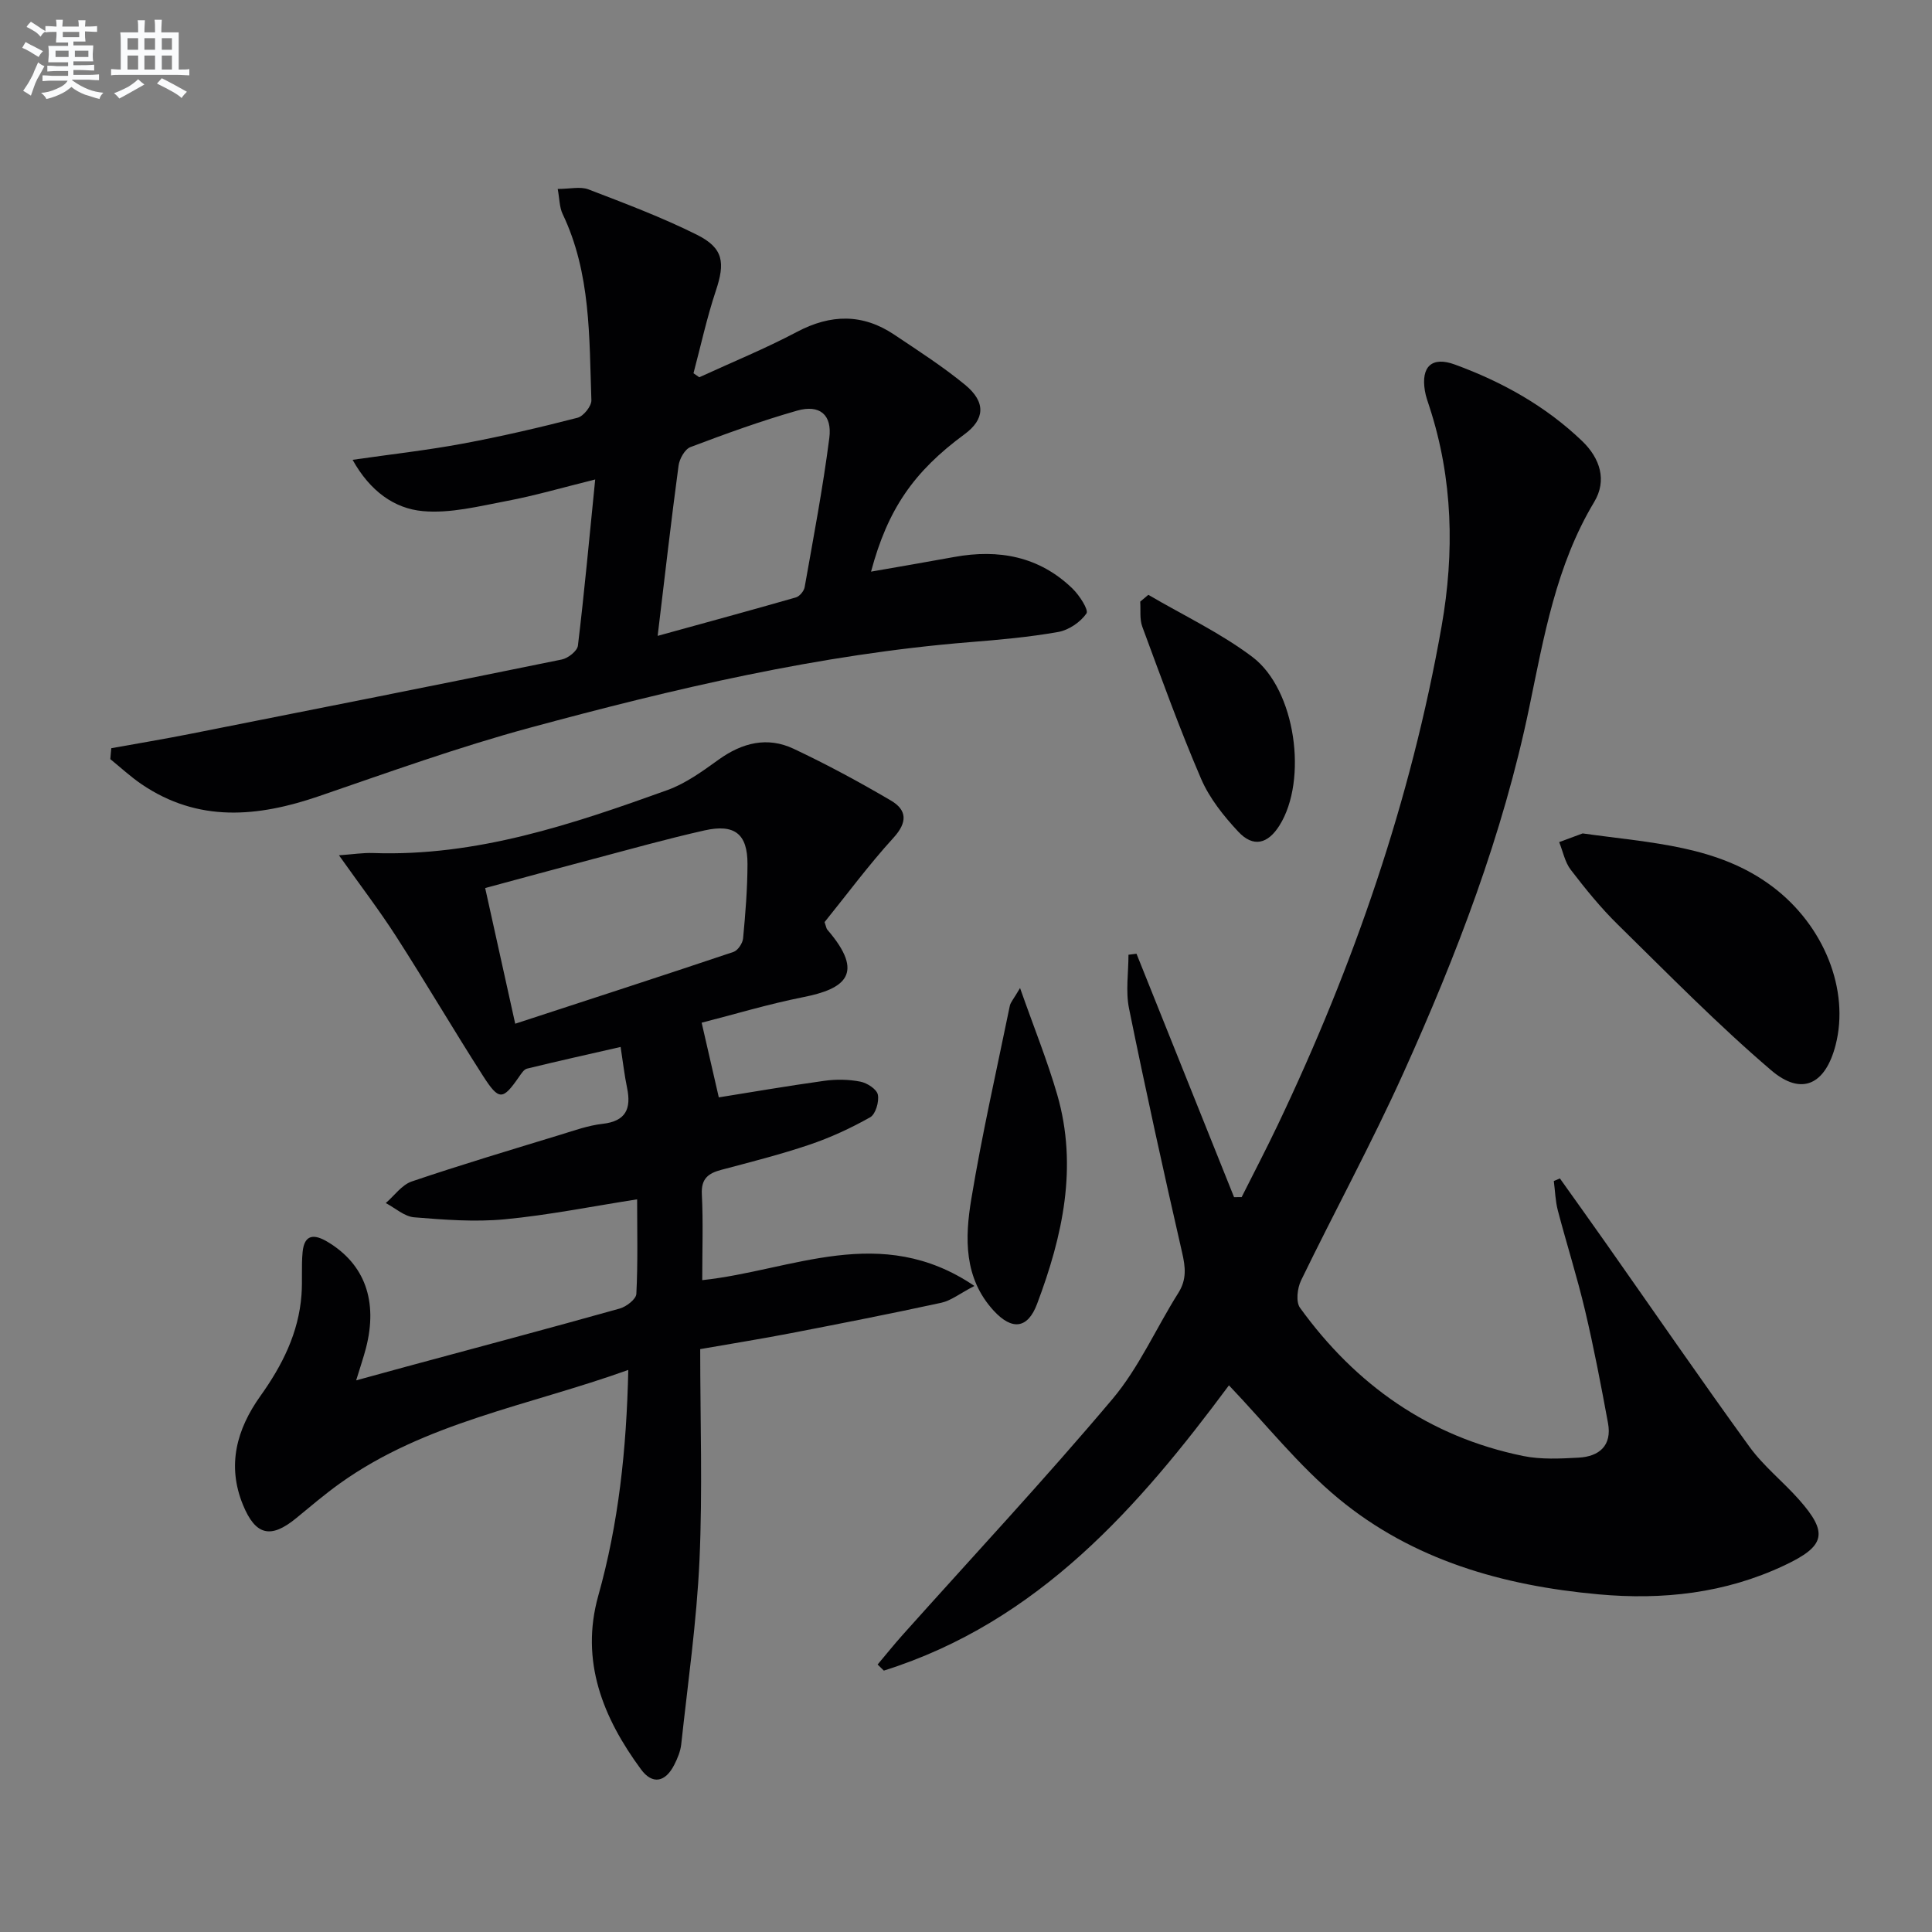
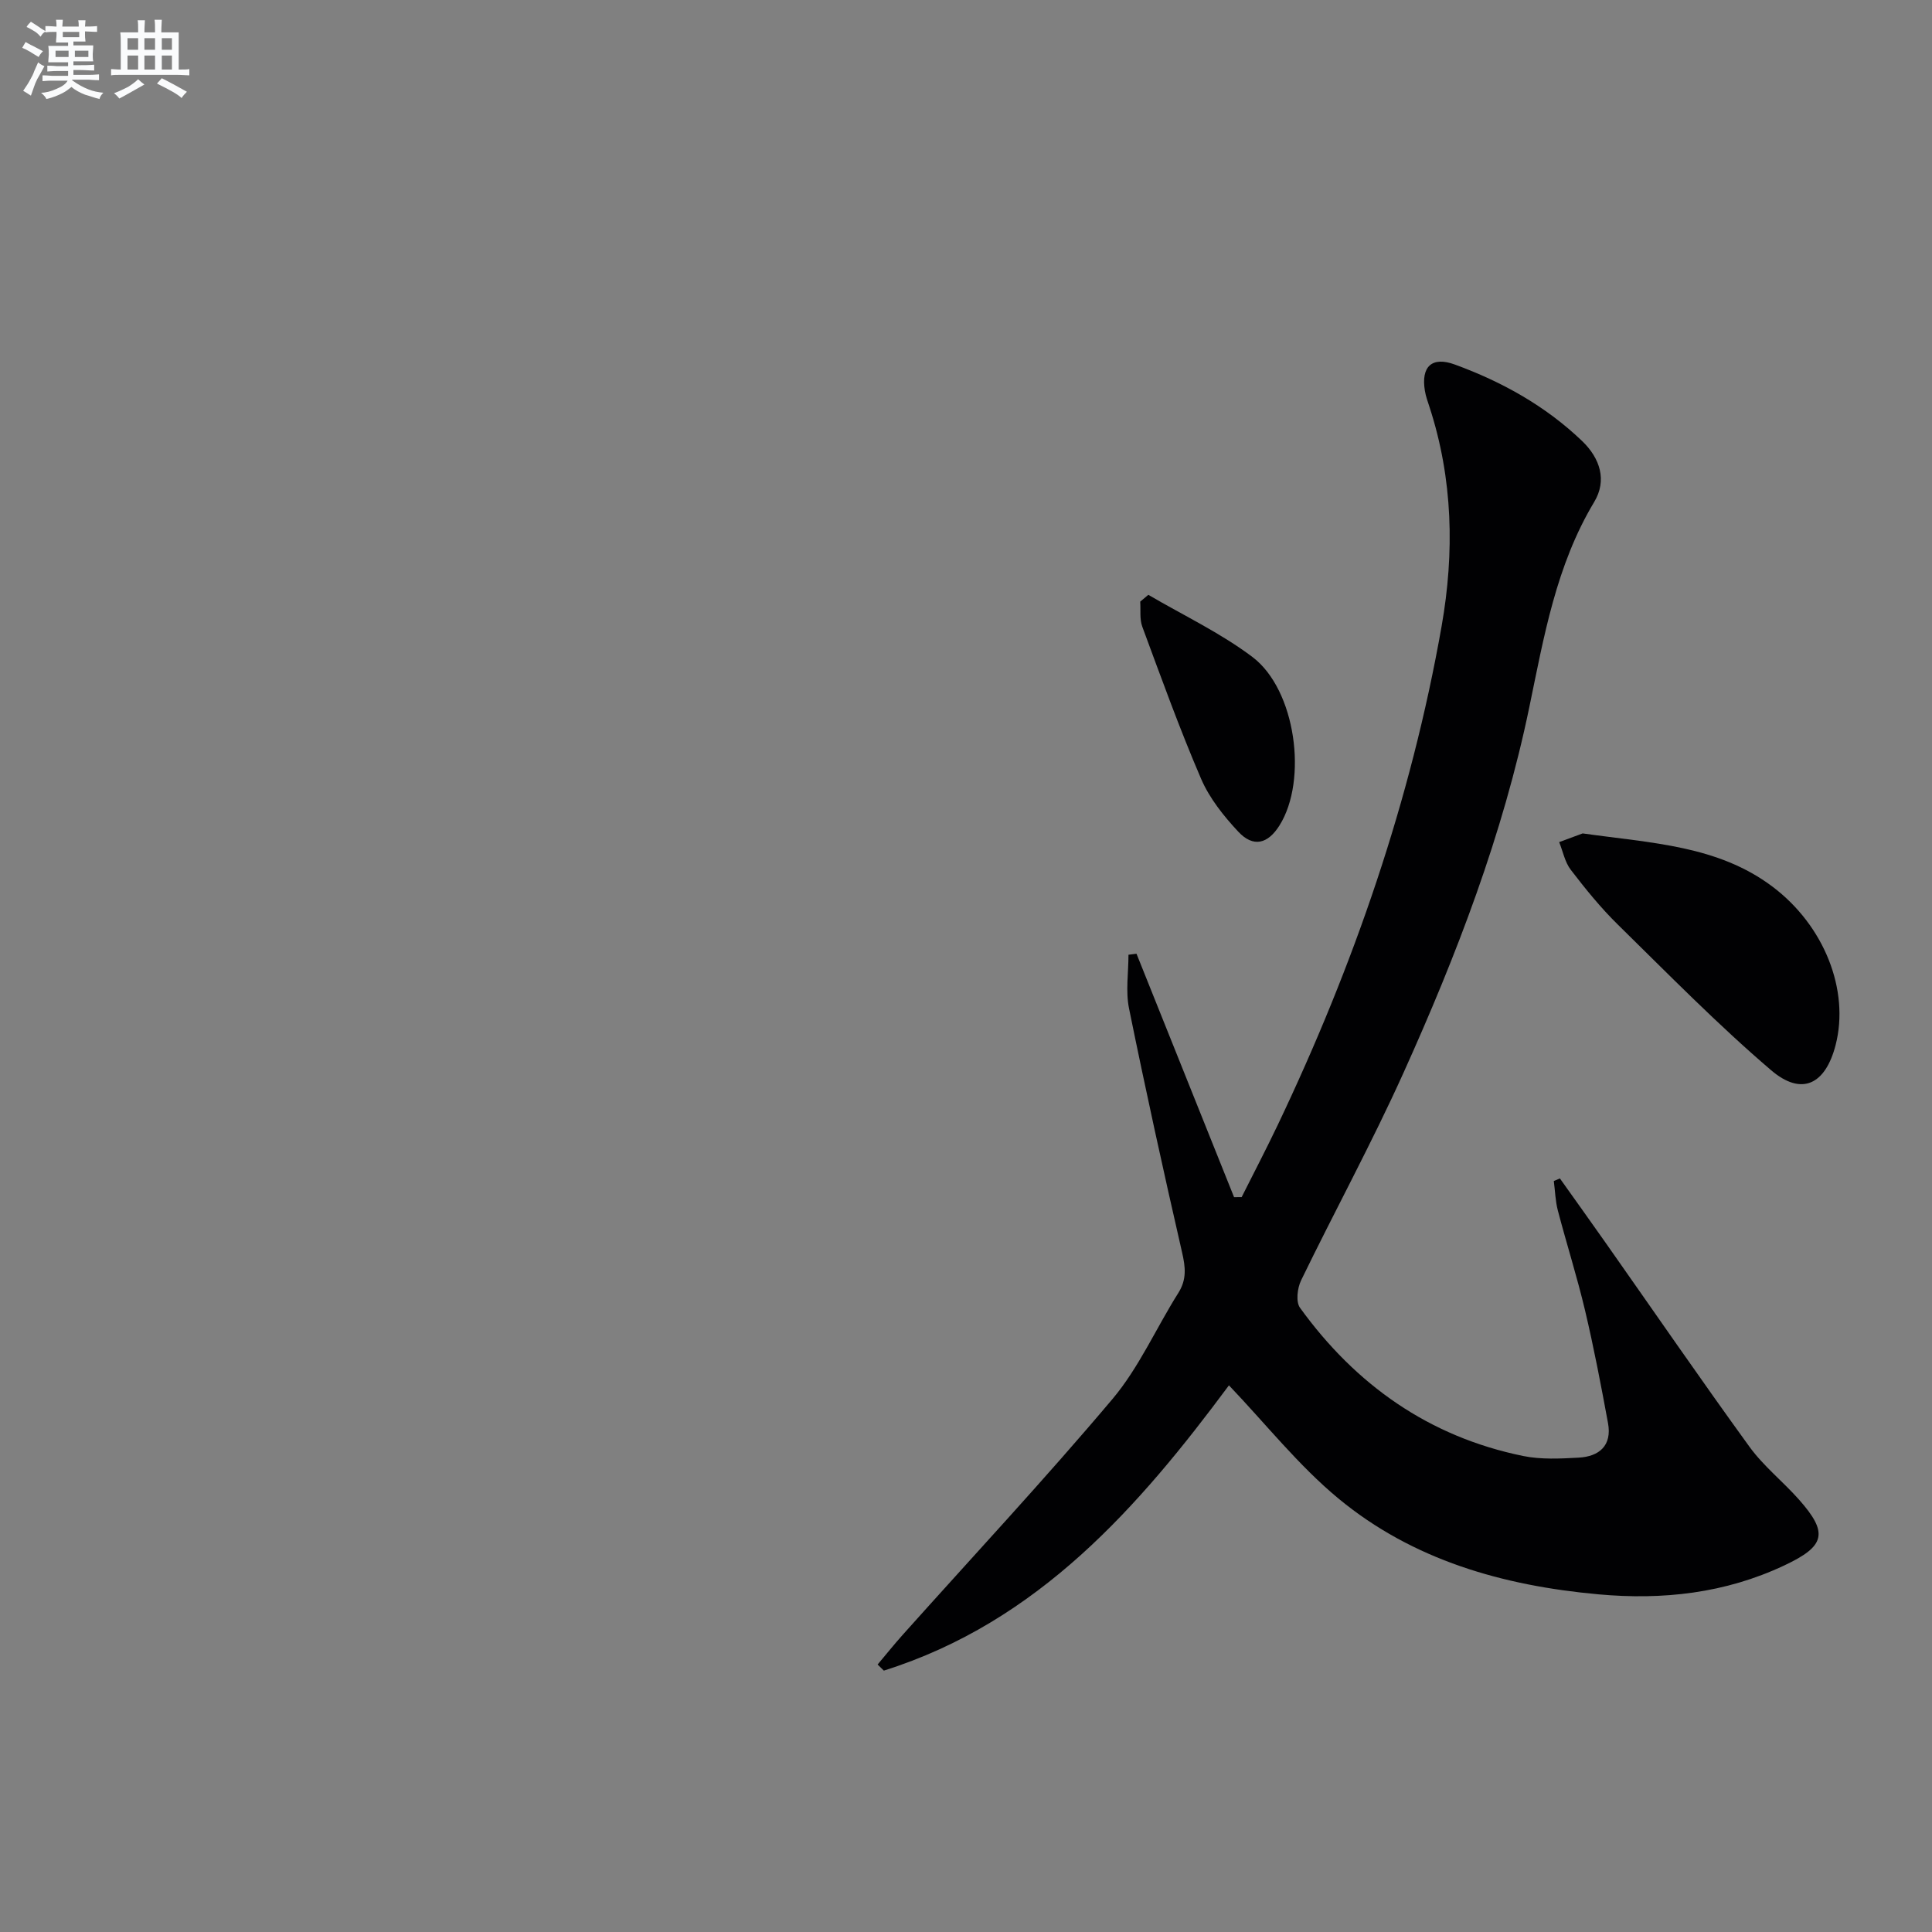
<svg xmlns="http://www.w3.org/2000/svg" enable-background="new 0 0 400 400" viewBox="0 0 400 400">
  <rect x="0" y="0" width="400" height="400" fill="#808080" stroke="none" />
  <g fill="#010103">
    <path d="m322.96 243.98c3.12 4.39 6.26 8.76 9.36 13.17 9.95 14.14 19.74 28.39 29.89 42.39 2.9 4 6.92 7.18 10.23 10.91 6.17 6.96 5.48 9.65-3.03 13.66-12.25 5.77-25.15 7.19-38.47 5.98-19.74-1.79-38.41-7.07-53.87-19.87-8.23-6.82-15-15.4-22.63-23.4-18.55 24.99-39.39 48.98-71.45 59.06-.43-.42-.86-.84-1.29-1.26 1.72-2.04 3.39-4.13 5.17-6.12 14.52-16.24 29.4-32.18 43.44-48.83 5.5-6.52 9.04-14.68 13.65-21.98 1.77-2.81 1.48-5.35.77-8.42-3.85-16.79-7.55-33.62-10.98-50.5-.72-3.56-.11-7.39-.11-11.1.55-.07 1.11-.14 1.66-.21 6.73 16.8 13.46 33.6 20.2 50.4.52 0 1.05-.01 1.57-.01 2.49-4.96 5.06-9.88 7.45-14.89 15.73-32.99 27.6-67.27 33.95-103.31 2.68-15.23 2.35-30.48-2.51-45.39-.36-1.1-.76-2.2-.95-3.34-.84-5.03 1.45-7.19 6.19-5.45 9.76 3.57 18.74 8.55 26.32 15.8 3.78 3.61 5.23 8.19 2.54 12.66-7.9 13.16-10.4 27.87-13.44 42.52-5.45 26.32-15.04 51.29-26.05 75.68-6.56 14.54-14.22 28.59-21.19 42.95-.78 1.6-1.12 4.45-.23 5.68 11.54 15.97 26.73 26.71 46.22 30.69 3.69.75 7.64.55 11.45.34 4.29-.23 6.96-2.5 6.1-7.16-1.44-7.81-2.93-15.62-4.76-23.35-1.64-6.93-3.81-13.74-5.62-20.64-.52-1.98-.57-4.08-.84-6.12.44-.18.85-.36 1.26-.54z" />
-     <path d="m130.08 283.63c-20.75 7.45-42.07 10.84-59.79 23.55-3.1 2.23-6.02 4.72-8.98 7.15-5.24 4.3-8.4 3.59-11-2.75-3.37-8.2-1.3-15.68 3.6-22.55 4.52-6.33 7.93-13.07 8.51-20.95.22-2.94-.05-5.92.23-8.84.36-3.72 2.39-3.8 5.2-2.11 7.65 4.59 10.45 12.22 7.91 22.01-.5 1.91-1.14 3.78-2.02 6.65 3.92-1.07 7.14-1.96 10.37-2.84 14.74-3.98 29.5-7.91 44.2-12.03 1.38-.39 3.39-1.94 3.44-3.04.33-6.46.16-12.94.16-19.57-9.42 1.47-18.35 3.27-27.37 4.13-6.21.59-12.56.1-18.8-.41-2.02-.17-3.92-1.92-5.87-2.95 1.78-1.53 3.32-3.77 5.38-4.47 10.2-3.46 20.53-6.54 30.83-9.69 2.86-.88 5.73-1.91 8.67-2.24 4.85-.55 5.97-3.14 5.08-7.45-.54-2.57-.83-5.2-1.34-8.47-6.6 1.51-13.01 2.93-19.38 4.49-.66.16-1.2 1.06-1.66 1.71-3.37 4.85-4.13 4.96-7.46-.23-6.1-9.52-11.82-19.28-17.93-28.79-3.54-5.51-7.54-10.73-11.88-16.86 2.92-.21 4.98-.54 7.04-.47 21.41.76 41.25-5.94 60.95-13.03 3.82-1.38 7.3-3.92 10.65-6.33 4.87-3.49 10.06-4.78 15.48-2.23 6.88 3.24 13.59 6.87 20.15 10.72 3.33 1.96 3.48 4.48.54 7.71-5.14 5.63-9.69 11.8-14.27 17.46.33.95.36 1.32.56 1.56 7.97 9.21 3.53 12.29-4.94 13.97-7.3 1.45-14.45 3.61-21.07 5.3 1.22 5.3 2.36 10.27 3.55 15.46 6.63-1.06 14.22-2.37 21.85-3.43 2.44-.34 5.04-.3 7.45.17 1.4.27 3.4 1.56 3.63 2.7.29 1.45-.46 4.04-1.59 4.68-4.01 2.26-8.25 4.22-12.61 5.69-5.97 2.02-12.11 3.57-18.21 5.19-2.7.72-4.2 1.82-4.03 5.05.29 5.79.08 11.61.08 17.79 18.6-1.97 36.92-11.98 56.35 1.2-3.04 1.58-4.83 3.04-6.85 3.48-10.35 2.25-20.75 4.29-31.15 6.3-5.99 1.16-12.01 2.12-18.77 3.3 0 14.8.5 29.29-.15 43.73-.58 12.73-2.41 25.41-3.78 38.1-.16 1.44-.76 2.89-1.43 4.21-1.84 3.64-4.53 4.2-6.91.95-7.87-10.69-12.61-22.4-8.84-35.91 4.21-14.97 5.85-30.24 6.22-46.77zm-23.41-71.68c15.35-5.02 30.29-9.86 45.18-14.86.91-.3 1.91-1.8 2-2.82.48-5.11.9-10.24.91-15.37.02-6.23-2.65-8.38-8.91-6.97-7.74 1.74-15.39 3.89-23.06 5.92-7.47 1.97-14.92 4.01-22.34 6.01 2.14 9.69 4.14 18.7 6.22 28.09z" />
-     <path d="m23.04 154.91c5.42-.98 10.85-1.88 16.25-2.95 25.69-5.08 51.38-10.18 77.03-15.42 1.29-.26 3.2-1.76 3.33-2.86 1.33-11.01 2.34-22.06 3.58-34.41-6.9 1.71-12.52 3.36-18.25 4.44-5.77 1.09-11.74 2.63-17.45 2.11-5.86-.53-10.91-4.11-14.53-10.62 8.22-1.18 15.56-2 22.8-3.35 7.99-1.49 15.91-3.33 23.78-5.36 1.23-.32 2.9-2.41 2.86-3.63-.46-13.07-.09-26.3-5.96-38.57-.66-1.39-.63-3.11-1.01-5.17 2.53 0 4.67-.55 6.36.09 7.58 2.91 15.22 5.78 22.47 9.4 5.52 2.76 5.85 5.78 3.9 11.61-1.86 5.58-3.11 11.37-4.62 17.06.4.28.8.55 1.2.83 6.75-3.11 13.65-5.92 20.21-9.39 7.01-3.71 13.63-3.82 20.19.59 4.97 3.33 10.03 6.58 14.64 10.37 4.36 3.59 4.07 7.15-.13 10.23-10.54 7.75-15.91 15.56-19.35 28.44 5.87-1.03 11.55-1.99 17.21-3.03 9.21-1.68 17.61-.14 24.51 6.55 1.42 1.38 3.38 4.41 2.88 5.14-1.25 1.8-3.66 3.44-5.83 3.83-6.04 1.07-12.19 1.62-18.31 2.11-31.08 2.51-61.28 9.64-91.24 17.76-14.7 3.99-29.09 9.18-43.52 14.13-12.69 4.35-25.01 5.5-36.75-2.49-2.27-1.55-4.31-3.44-6.45-5.18.05-.75.13-1.5.2-2.26zm113.12-23.26c10.18-2.81 19.42-5.32 28.62-7.96.76-.22 1.66-1.3 1.81-2.1 1.82-10.28 3.78-20.55 5.11-30.9.62-4.84-2.01-7-6.67-5.67-7.47 2.13-14.8 4.79-22.07 7.54-1.17.44-2.28 2.43-2.47 3.83-1.52 11.28-2.81 22.6-4.33 35.26z" />
    <path d="m327.67 172.55c14.33 2.02 27.98 2.49 39.32 11.03 10.71 8.07 15.98 21.44 13.05 32.8-2.11 8.15-7.01 10.62-13.36 5.19-11.08-9.47-21.31-19.92-31.73-30.15-3.55-3.48-6.71-7.39-9.74-11.34-1.22-1.59-1.62-3.8-2.4-5.73 1.9-.7 3.8-1.41 4.86-1.8z" />
    <path d="m237.75 123.15c7.22 4.24 14.91 7.86 21.55 12.87 8.98 6.77 11.5 25.47 5.61 34.87-2.43 3.87-5.44 4.62-8.55 1.29-3.02-3.24-5.95-6.91-7.68-10.92-4.45-10.34-8.27-20.95-12.18-31.51-.58-1.57-.31-3.45-.43-5.19.56-.48 1.12-.95 1.68-1.41z" />
-     <path d="m211.19 204.56c2.89 8.21 5.66 15.05 7.7 22.09 4.31 14.91 1.11 29.28-4.17 43.3-1.95 5.19-5.2 5.53-8.99 1.41-6.2-6.76-5.97-15.07-4.63-23.13 2.22-13.4 5.24-26.67 7.97-39.98.15-.73.76-1.37 2.12-3.69z" />
  </g>
  <path d="m6.8 9.5c.6.3 1.3.7 2.1 1.1-.4.4-.7.8-.9 1.2-.7-.4-1.3-.8-1.8-1.1s-1.1-.6-1.6-.8c.2-.4.5-.8.7-1.2.4.2.8.5 1.5.8zm.9 6.9c-.3.6-.5 1.1-.7 1.7s-.4 1.1-.6 1.7c-.6-.4-1.1-.7-1.6-1 .7-1 1.2-1.8 1.5-2.4.3-.5.6-1.1.8-1.7.3-.6.5-1.2.8-1.8.3.3.8.6 1.3.8-.7 1.3-1.2 2.2-1.5 2.7zm.1-11c.4.3 1 .7 1.7 1.1-.5.2-.8.6-1.1 1.1-.5-.6-1-1-1.4-1.2s-.9-.6-1.5-.8c.2-.4.5-.7.9-1.1.5.3.9.6 1.4.9zm10.5 13.1c1 .4 2 .6 3.1.7-.4.4-.7.8-.8 1.3-.9-.2-1.9-.6-3-.9-1-.4-2-.9-2.8-1.6-.5.4-1.1.9-1.9 1.3s-1.9.9-3.3 1.2c-.1-.3-.5-.8-1.1-1.3 1 0 2.1-.3 3.2-.8 1.2-.5 1.9-1 2.3-1.7h-3.2c-.4 0-1 0-2 .1v-1.2c1 0 1.7.1 2 .1h3.3v-1h-2.3c-.2 0-.9 0-2 .1v-1.2c1.2 0 1.9.1 2 .1h2.3v-.8h-4.1c0-.7.1-1.2.1-1.6 0-.5 0-1.1-.1-1.8h4.1v-.7h-2.5c0-.6.1-1.1.1-1.6v-.6h-.5c-.4 0-1 0-1.8.1v-1.3c1.2 0 1.9.1 2.1.1h.2c0-.3 0-.8-.1-1.4h1.4c0 .6-.1 1-.1 1.4h3.4c0-.4 0-.8-.1-1.3h1.5c0 .4-.1.9-.1 1.3.7 0 1.5 0 2.5-.1v1.2c-1 0-1.8-.1-2.5-.1v.6c0 .3 0 .8.1 1.5h-2.5v.8h4.1c0 .8-.1 1.3-.1 1.8s0 1 .1 1.5h-4.1v.8h1.4c.8 0 1.8 0 2.9-.1v1.2c-1 0-1.9-.1-2.8-.1h-1.5v1h3.2c.3 0 1 0 2.1-.1v1.2c-1.1 0-1.8-.1-2.1-.1h-3.4l-.1.1c1.4 1 2.4 1.5 3.4 1.9zm-4.1-6.7v-1.3h-2.7v1.3zm2.2-4.1v-1.1h-3.4v1.1zm1.9 4.1v-1.3h-2.8v1.3z" fill="#fafbfc" />
  <path d="m37 6.7v2.3 5.4c1 0 1.8 0 2.2-.1v1.3c-.6 0-1.5-.1-2.5-.1h-11.9c-.7 0-1.3 0-1.8.1v-1.3c.5 0 1.1.1 2 .1v-5.2c0-1 0-1.8-.1-2.5h3.7c0-1.3 0-2.1-.1-2.5h1.5c0 .4-.1 1.3-.1 2.5h2.2c0-1.2 0-2.1-.1-2.6h1.5c0 .4-.1 1.3-.1 2.6zm-12.3 13.7c-.3-.4-.7-.8-1.1-1.1 1.1-.4 2.1-.9 2.9-1.3.8-.5 1.5-1 2.1-1.6.4.4.9.8 1.3 1.1-2.5 1.4-4.2 2.4-5.2 2.9zm3.9-10.1v-2.4h-2.2v2.4zm0 4.1v-2.9h-2.2v2.9zm3.5-4.1v-2.4h-2.2v2.4zm0 4.1v-2.9h-2.2v2.9zm.4 2.9 1-1.1c.6.3 1.4.7 2.5 1.3s2 1.1 2.7 1.5c-.4.4-.8.8-1.1 1.3-.8-.8-2.5-1.7-5.1-3zm3.1-7v-2.4h-2.1v2.4zm0 4.1v-2.9h-2.1v2.9z" fill="#fafbfc" />
</svg>